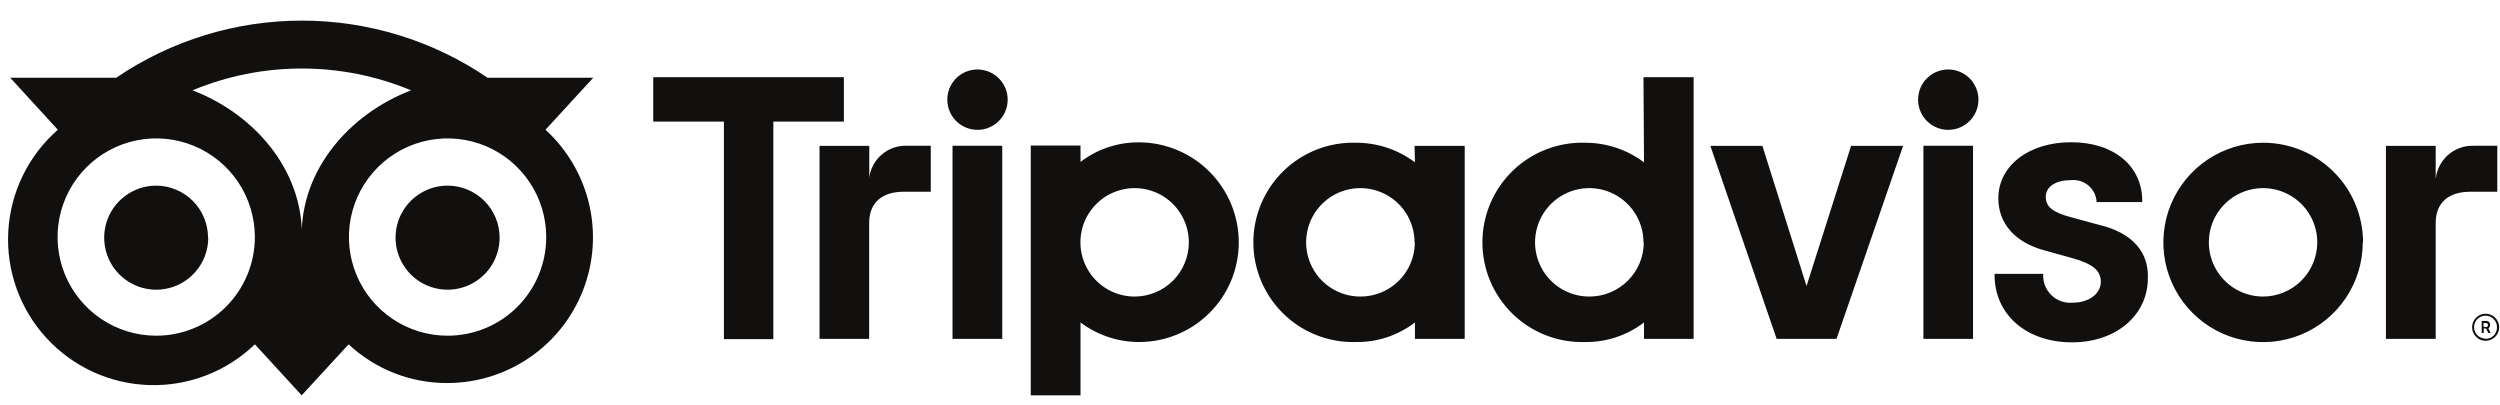
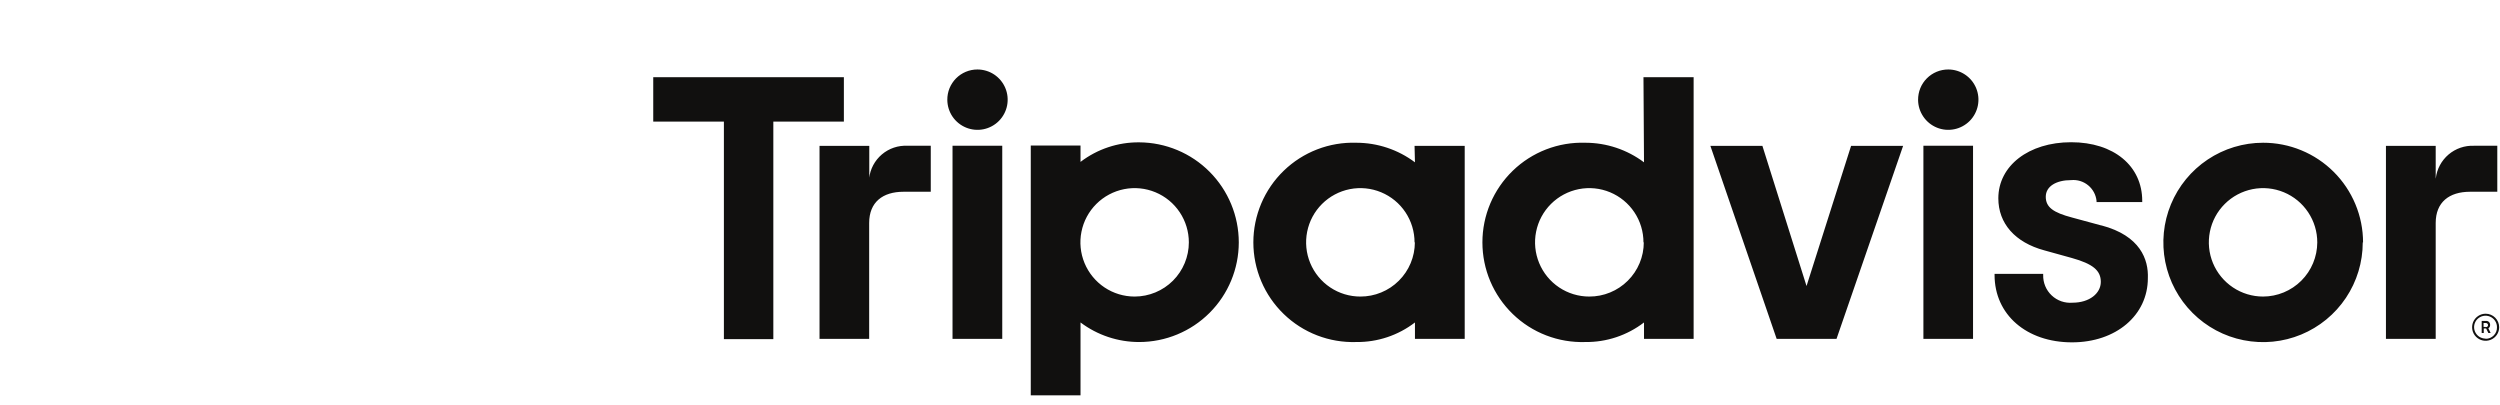
<svg xmlns="http://www.w3.org/2000/svg" width="111" height="18" viewBox="0 0 111 18" fill="none">
  <path d="M110.362 13.929C110.244 13.929 110.127 13.964 110.029 14.03C109.93 14.097 109.853 14.19 109.807 14.3C109.762 14.41 109.75 14.531 109.773 14.647C109.796 14.764 109.854 14.871 109.938 14.955C110.022 15.039 110.129 15.096 110.245 15.119C110.362 15.142 110.482 15.13 110.592 15.085C110.702 15.039 110.796 14.962 110.862 14.864C110.928 14.765 110.963 14.649 110.963 14.53C110.963 14.371 110.9 14.218 110.787 14.105C110.674 13.992 110.522 13.929 110.362 13.929V13.929ZM110.362 15.034C110.262 15.034 110.163 15.005 110.078 14.95C109.994 14.894 109.928 14.815 109.889 14.722C109.85 14.629 109.84 14.526 109.859 14.427C109.879 14.328 109.927 14.237 109.998 14.166C110.07 14.095 110.161 14.046 110.26 14.027C110.359 14.007 110.461 14.018 110.554 14.057C110.647 14.096 110.727 14.162 110.782 14.246C110.838 14.33 110.867 14.429 110.866 14.53C110.868 14.597 110.856 14.664 110.832 14.726C110.807 14.789 110.77 14.845 110.723 14.893C110.676 14.941 110.62 14.979 110.558 15.005C110.496 15.03 110.43 15.043 110.362 15.043V15.034ZM110.561 14.424C110.562 14.4 110.557 14.376 110.548 14.353C110.539 14.331 110.525 14.311 110.508 14.294C110.49 14.278 110.47 14.265 110.447 14.257C110.424 14.249 110.4 14.246 110.376 14.248H110.187V14.784H110.279V14.585H110.385L110.483 14.784H110.584L110.483 14.576C110.509 14.561 110.53 14.539 110.544 14.511C110.558 14.485 110.564 14.454 110.561 14.424V14.424ZM110.362 14.516H110.27V14.341H110.362C110.376 14.339 110.389 14.341 110.401 14.345C110.414 14.349 110.425 14.355 110.435 14.364C110.445 14.373 110.453 14.383 110.459 14.395C110.465 14.407 110.468 14.42 110.469 14.433C110.469 14.488 110.432 14.525 110.362 14.525V14.516ZM38.596 7.923V6.477H36.387V15.047H38.591V9.9C38.591 8.976 39.192 8.514 40.116 8.514H41.326V6.472H40.296C39.881 6.45 39.473 6.587 39.156 6.856C38.839 7.125 38.636 7.505 38.591 7.918L38.596 7.923ZM43.396 3.085C43.219 3.085 43.045 3.12 42.882 3.188C42.719 3.256 42.571 3.356 42.447 3.481C42.323 3.607 42.225 3.756 42.158 3.919C42.092 4.083 42.059 4.258 42.061 4.435C42.063 4.699 42.143 4.958 42.291 5.177C42.44 5.396 42.65 5.566 42.895 5.666C43.141 5.766 43.41 5.791 43.669 5.738C43.929 5.685 44.167 5.556 44.353 5.368C44.539 5.18 44.666 4.94 44.716 4.681C44.766 4.421 44.739 4.151 44.636 3.907C44.534 3.663 44.361 3.455 44.141 3.308C43.92 3.162 43.661 3.085 43.396 3.085V3.085ZM42.292 15.047H44.5V6.472H42.292V15.047ZM55.002 10.764C55.001 11.937 54.535 13.061 53.706 13.89C52.877 14.719 51.753 15.185 50.581 15.186C49.641 15.187 48.726 14.882 47.975 14.317V17.552H45.766V6.463H47.975V7.188C48.723 6.617 49.64 6.311 50.581 6.32C51.755 6.326 52.879 6.796 53.707 7.628C54.535 8.46 55.001 9.586 55.002 10.76V10.764ZM52.785 10.764C52.785 10.288 52.645 9.822 52.381 9.426C52.117 9.029 51.742 8.72 51.302 8.537C50.862 8.354 50.378 8.306 49.911 8.398C49.443 8.491 49.014 8.72 48.677 9.056C48.34 9.392 48.11 9.821 48.017 10.288C47.923 10.755 47.971 11.24 48.153 11.68C48.335 12.12 48.644 12.496 49.039 12.761C49.435 13.026 49.901 13.167 50.377 13.167C51.016 13.167 51.628 12.913 52.08 12.462C52.531 12.01 52.785 11.398 52.785 10.76V10.764ZM93.3 10.011L92.006 9.66C91.16 9.438 90.832 9.198 90.832 8.736C90.832 8.274 91.294 7.997 91.96 7.997C92.232 7.971 92.503 8.054 92.714 8.227C92.925 8.4 93.059 8.649 93.087 8.921V8.972H95.115V8.921C95.115 7.364 93.85 6.315 91.96 6.315C90.07 6.315 88.726 7.364 88.726 8.805C88.726 9.919 89.465 10.764 90.768 11.116L91.997 11.457C92.921 11.716 93.276 12.007 93.276 12.515C93.276 13.024 92.773 13.44 92.02 13.44C91.851 13.454 91.682 13.432 91.522 13.377C91.362 13.321 91.216 13.232 91.094 13.116C90.971 13 90.874 12.86 90.809 12.704C90.744 12.547 90.713 12.38 90.717 12.21V12.16H88.559V12.21C88.559 13.971 89.978 15.2 91.997 15.2C93.947 15.2 95.365 14.003 95.365 12.349C95.397 11.531 95.037 10.464 93.3 10.007V10.011ZM62.806 6.477H65.033V15.047H62.824V14.317C62.078 14.891 61.16 15.197 60.218 15.186C59.626 15.205 59.035 15.105 58.481 14.891C57.928 14.678 57.423 14.355 56.997 13.942C56.57 13.529 56.231 13.035 56 12.489C55.769 11.943 55.649 11.355 55.649 10.762C55.649 10.169 55.769 9.582 56 9.035C56.231 8.489 56.57 7.995 56.997 7.582C57.423 7.169 57.928 6.847 58.481 6.633C59.035 6.419 59.626 6.319 60.218 6.338C61.158 6.338 62.073 6.643 62.824 7.207L62.806 6.477ZM62.806 10.764C62.807 10.288 62.666 9.822 62.403 9.426C62.139 9.029 61.763 8.72 61.323 8.537C60.883 8.354 60.399 8.306 59.932 8.398C59.465 8.491 59.035 8.72 58.698 9.056C58.361 9.392 58.131 9.821 58.038 10.288C57.945 10.755 57.992 11.24 58.174 11.68C58.356 12.12 58.665 12.496 59.061 12.761C59.457 13.026 59.922 13.167 60.399 13.167C60.716 13.168 61.03 13.107 61.323 12.986C61.617 12.866 61.883 12.689 62.108 12.465C62.333 12.242 62.512 11.976 62.634 11.683C62.756 11.391 62.819 11.077 62.82 10.76L62.806 10.764ZM72.97 3.427H75.197V15.047H72.994V14.317C72.247 14.891 71.329 15.197 70.388 15.186C69.795 15.205 69.204 15.105 68.65 14.891C68.097 14.678 67.592 14.355 67.166 13.942C66.74 13.529 66.401 13.035 66.169 12.489C65.938 11.943 65.819 11.355 65.819 10.762C65.819 10.169 65.938 9.582 66.169 9.035C66.401 8.489 66.74 7.995 67.166 7.582C67.592 7.169 68.097 6.847 68.65 6.633C69.204 6.419 69.795 6.319 70.388 6.338C71.327 6.338 72.242 6.643 72.994 7.207L72.97 3.427ZM72.97 10.764C72.971 10.288 72.831 9.822 72.567 9.426C72.303 9.029 71.927 8.72 71.488 8.537C71.048 8.354 70.564 8.306 70.097 8.398C69.629 8.491 69.2 8.72 68.863 9.056C68.526 9.392 68.296 9.821 68.203 10.288C68.109 10.755 68.157 11.24 68.339 11.68C68.521 12.12 68.829 12.496 69.225 12.761C69.621 13.026 70.087 13.167 70.563 13.167C70.88 13.168 71.195 13.107 71.488 12.986C71.781 12.866 72.048 12.689 72.273 12.465C72.498 12.242 72.677 11.976 72.799 11.683C72.921 11.391 72.984 11.077 72.984 10.76L72.97 10.764ZM85.399 15.047H87.603V6.472H85.399V15.047ZM86.503 3.085C86.326 3.085 86.151 3.119 85.988 3.187C85.824 3.255 85.676 3.354 85.551 3.48C85.426 3.605 85.328 3.754 85.261 3.918C85.195 4.082 85.162 4.258 85.163 4.435C85.165 4.699 85.245 4.957 85.394 5.176C85.542 5.396 85.752 5.566 85.997 5.666C86.242 5.766 86.511 5.791 86.77 5.738C87.029 5.686 87.267 5.557 87.454 5.37C87.64 5.182 87.767 4.943 87.818 4.683C87.869 4.424 87.842 4.155 87.74 3.91C87.638 3.666 87.467 3.457 87.247 3.311C87.027 3.164 86.768 3.085 86.503 3.085V3.085ZM104.906 10.764C104.906 11.64 104.646 12.496 104.16 13.223C103.674 13.951 102.982 14.519 102.173 14.854C101.365 15.189 100.475 15.276 99.616 15.105C98.757 14.935 97.969 14.513 97.35 13.894C96.731 13.275 96.309 12.486 96.138 11.628C95.968 10.769 96.055 9.879 96.39 9.071C96.725 8.262 97.293 7.57 98.021 7.084C98.748 6.598 99.604 6.338 100.48 6.338C101.061 6.337 101.638 6.45 102.176 6.672C102.714 6.893 103.203 7.219 103.615 7.629C104.028 8.04 104.355 8.528 104.579 9.065C104.803 9.602 104.919 10.178 104.92 10.76L104.906 10.764ZM102.887 10.764C102.888 10.288 102.747 9.822 102.483 9.426C102.219 9.029 101.844 8.72 101.404 8.537C100.964 8.354 100.48 8.306 100.013 8.398C99.546 8.491 99.116 8.72 98.779 9.056C98.442 9.392 98.212 9.821 98.119 10.288C98.026 10.755 98.073 11.24 98.255 11.68C98.437 12.12 98.746 12.496 99.142 12.761C99.538 13.026 100.003 13.167 100.48 13.167C101.117 13.166 101.728 12.912 102.179 12.462C102.63 12.012 102.884 11.402 102.887 10.764V10.764ZM37.454 3.427H29.004V5.4H32.141V15.057H34.336V5.4H37.468V3.427H37.454ZM80.21 12.7L78.251 6.477H75.941L78.884 15.047H81.541L84.498 6.477H82.188L80.21 12.7ZM108.145 7.923V6.477H105.936V15.047H108.145V9.9C108.145 8.976 108.745 8.514 109.669 8.514H110.88V6.472H109.85C109.436 6.454 109.031 6.593 108.715 6.861C108.4 7.13 108.198 7.507 108.149 7.918L108.145 7.923Z" fill="#11100F" />
-   <path d="M24.22 5.761L26.341 3.451H21.647C19.216 1.798 16.344 0.915 13.404 0.915C10.464 0.915 7.592 1.798 5.161 3.451H0.453L2.569 5.761C1.92 6.329 1.39 7.021 1.012 7.796C0.634 8.572 0.415 9.415 0.367 10.277C0.32 11.138 0.445 12 0.736 12.813C1.027 13.625 1.477 14.371 2.061 15.006C2.644 15.642 3.349 16.154 4.134 16.514C4.918 16.873 5.766 17.071 6.629 17.097C7.491 17.124 8.35 16.977 9.155 16.666C9.96 16.356 10.695 15.887 11.316 15.288L13.395 17.552L15.479 15.288C16.671 16.402 18.245 17.017 19.877 17.007C21.18 17.003 22.451 16.607 23.525 15.868C24.599 15.13 25.424 14.085 25.893 12.869C26.363 11.654 26.454 10.325 26.156 9.056C25.857 7.788 25.182 6.64 24.22 5.761V5.761ZM6.936 14.905C6.069 14.905 5.223 14.648 4.502 14.167C3.782 13.685 3.221 13.001 2.889 12.201C2.558 11.401 2.471 10.52 2.64 9.67C2.809 8.821 3.226 8.04 3.838 7.428C4.451 6.815 5.232 6.398 6.081 6.229C6.931 6.06 7.811 6.147 8.612 6.478C9.412 6.81 10.096 7.371 10.578 8.091C11.059 8.812 11.316 9.659 11.316 10.525C11.316 11.687 10.854 12.8 10.033 13.622C9.211 14.443 8.097 14.905 6.936 14.905V14.905ZM13.404 10.418C13.404 7.531 11.306 5.068 8.548 4.01C10.086 3.371 11.734 3.042 13.399 3.042C15.065 3.042 16.713 3.371 18.251 4.01C15.497 5.068 13.395 7.531 13.395 10.418H13.404ZM19.872 14.905C19.006 14.905 18.159 14.648 17.439 14.167C16.719 13.685 16.157 13.001 15.826 12.201C15.494 11.401 15.408 10.52 15.576 9.67C15.746 8.821 16.163 8.04 16.775 7.428C17.388 6.815 18.168 6.398 19.018 6.229C19.868 6.06 20.748 6.147 21.549 6.478C22.349 6.81 23.033 7.371 23.514 8.091C23.996 8.812 24.252 9.659 24.252 10.525C24.253 11.1 24.14 11.669 23.921 12.201C23.701 12.732 23.379 13.215 22.973 13.622C22.566 14.028 22.084 14.351 21.552 14.571C21.021 14.791 20.452 14.905 19.877 14.905H19.872ZM19.872 8.242C19.416 8.242 18.969 8.378 18.589 8.632C18.209 8.886 17.913 9.246 17.738 9.668C17.563 10.091 17.518 10.555 17.607 11.003C17.696 11.451 17.916 11.863 18.239 12.186C18.562 12.509 18.974 12.729 19.422 12.818C19.87 12.907 20.334 12.862 20.756 12.687C21.178 12.512 21.539 12.216 21.793 11.836C22.047 11.456 22.183 11.009 22.183 10.553C22.183 9.941 21.94 9.354 21.508 8.921C21.075 8.488 20.489 8.244 19.877 8.242H19.872ZM9.246 10.553C9.246 11.009 9.11 11.456 8.856 11.836C8.603 12.216 8.242 12.512 7.82 12.687C7.398 12.862 6.933 12.907 6.485 12.818C6.037 12.729 5.625 12.509 5.302 12.186C4.979 11.863 4.759 11.451 4.67 11.003C4.581 10.555 4.627 10.091 4.801 9.668C4.976 9.246 5.272 8.886 5.652 8.632C6.032 8.378 6.479 8.242 6.936 8.242C7.545 8.245 8.129 8.488 8.56 8.919C8.991 9.35 9.234 9.934 9.237 10.543L9.246 10.553Z" fill="#11100F" />
</svg>